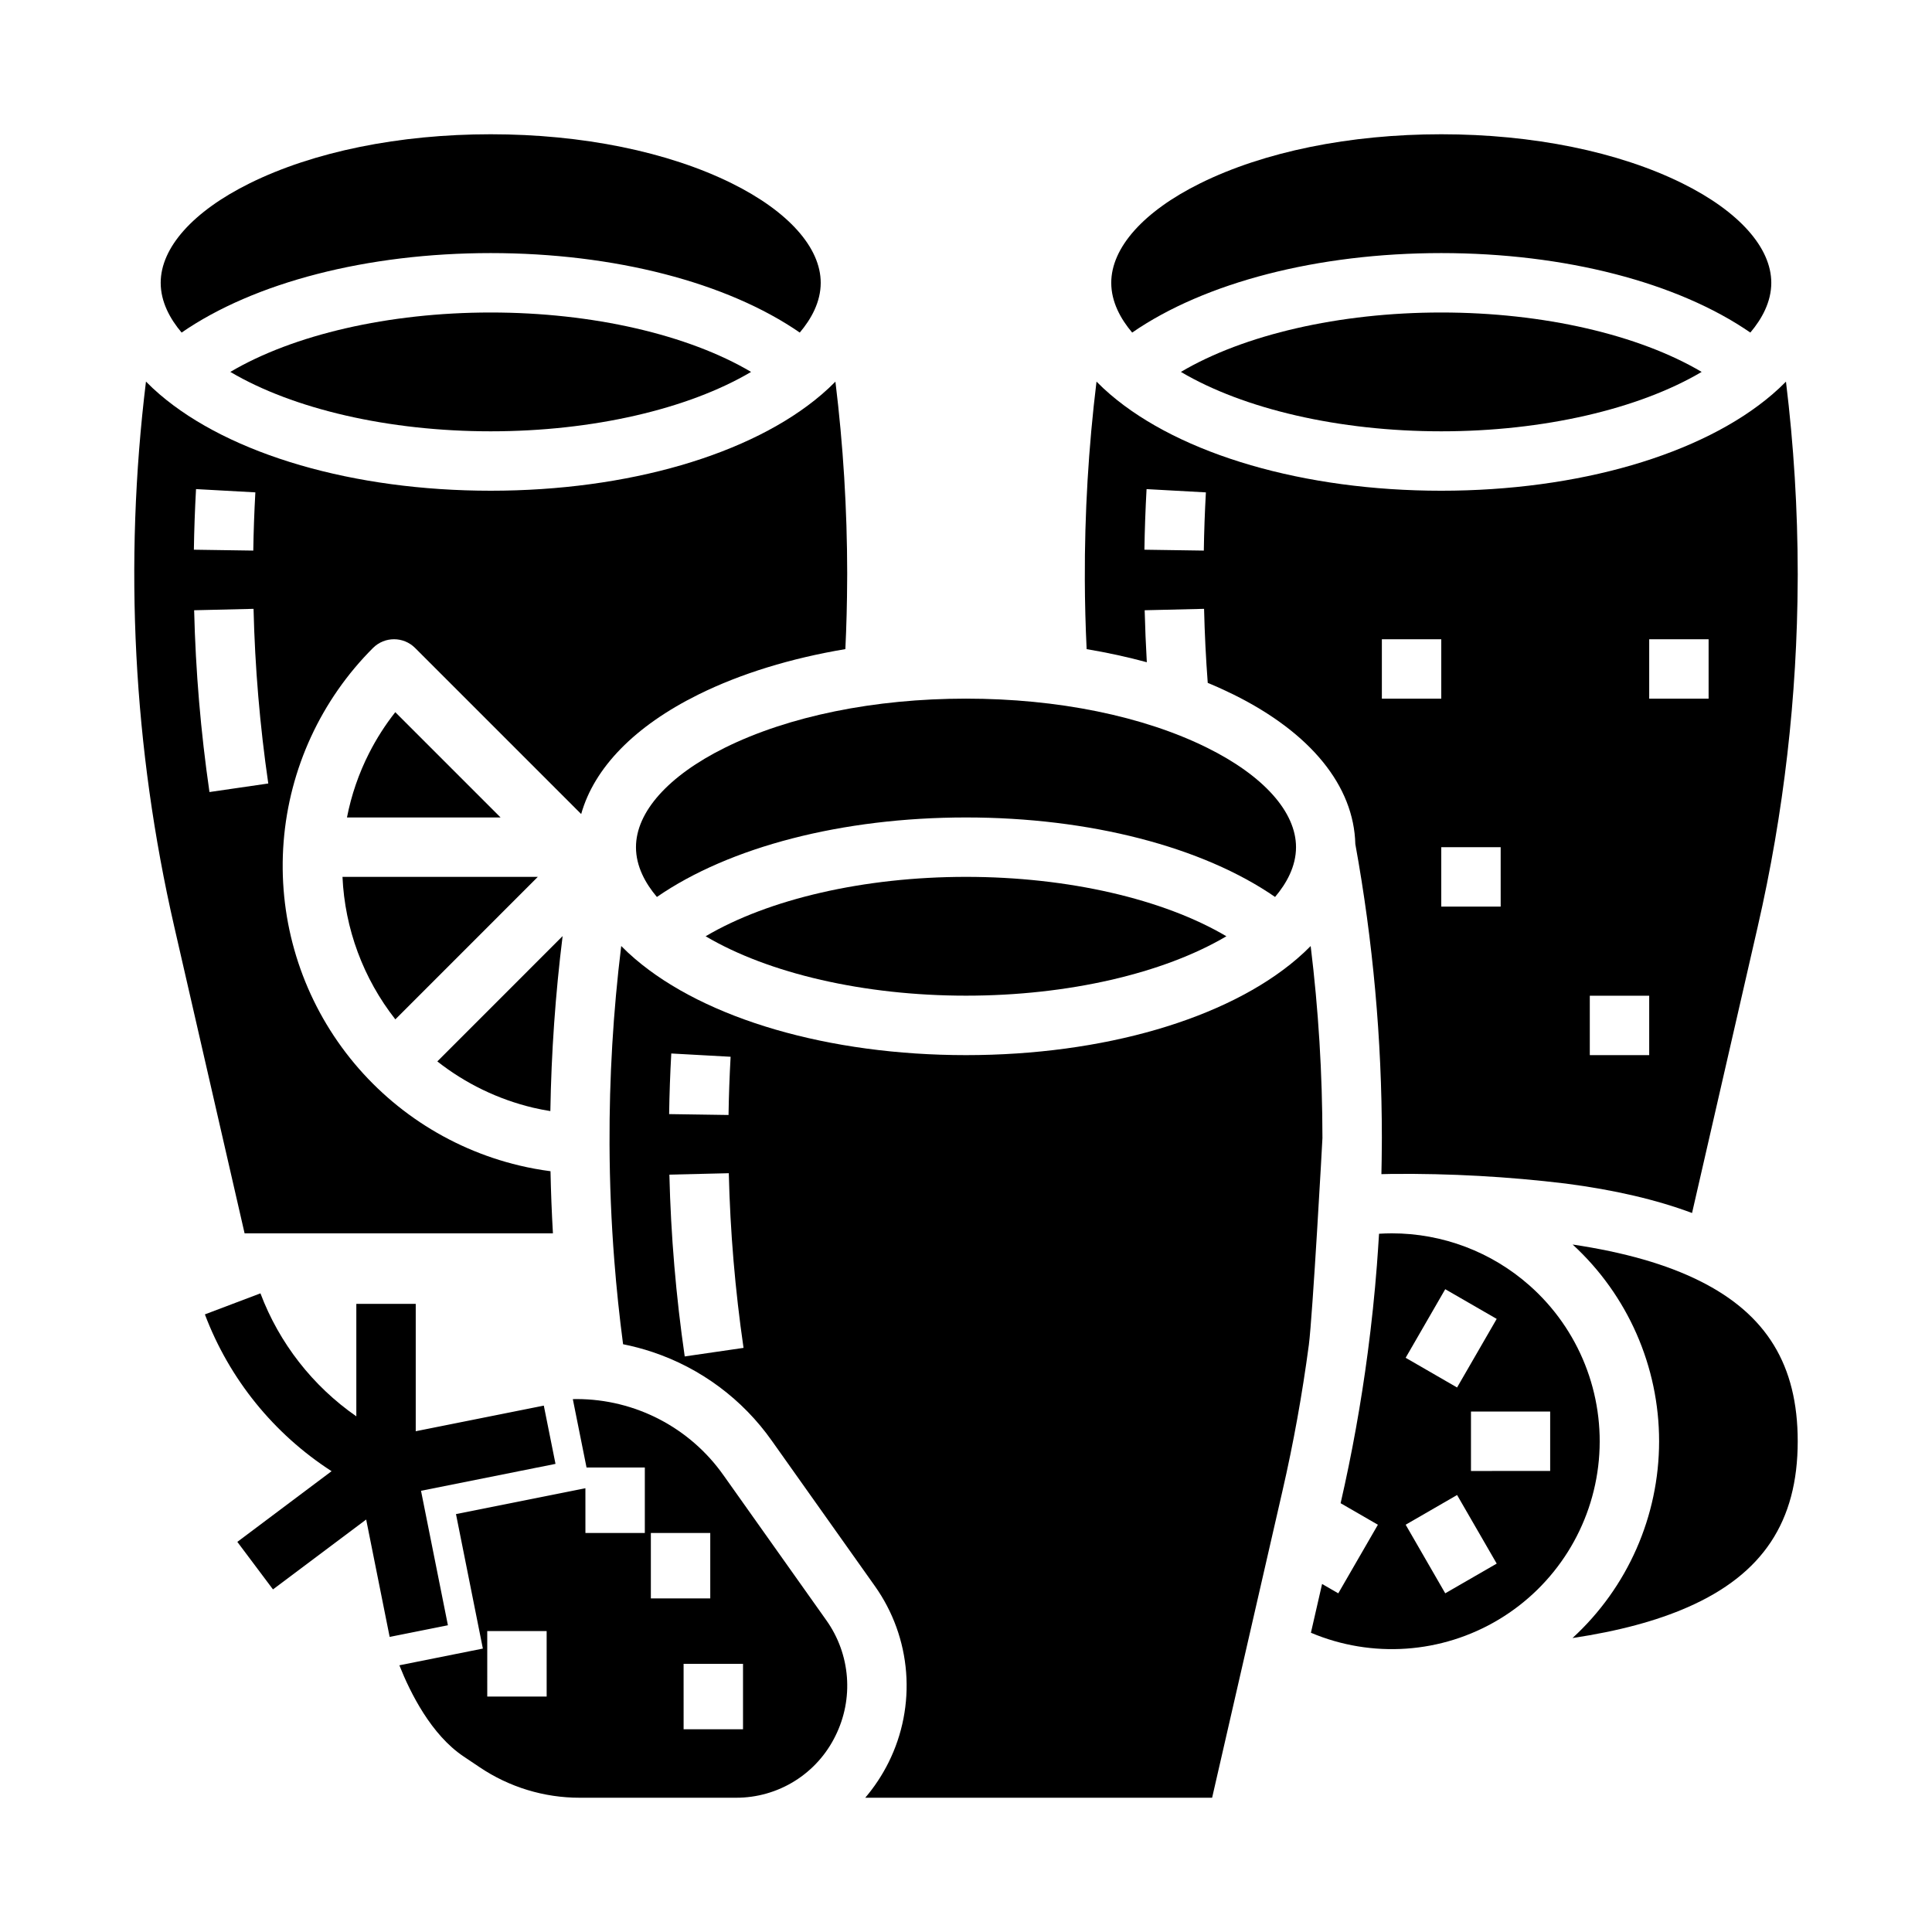
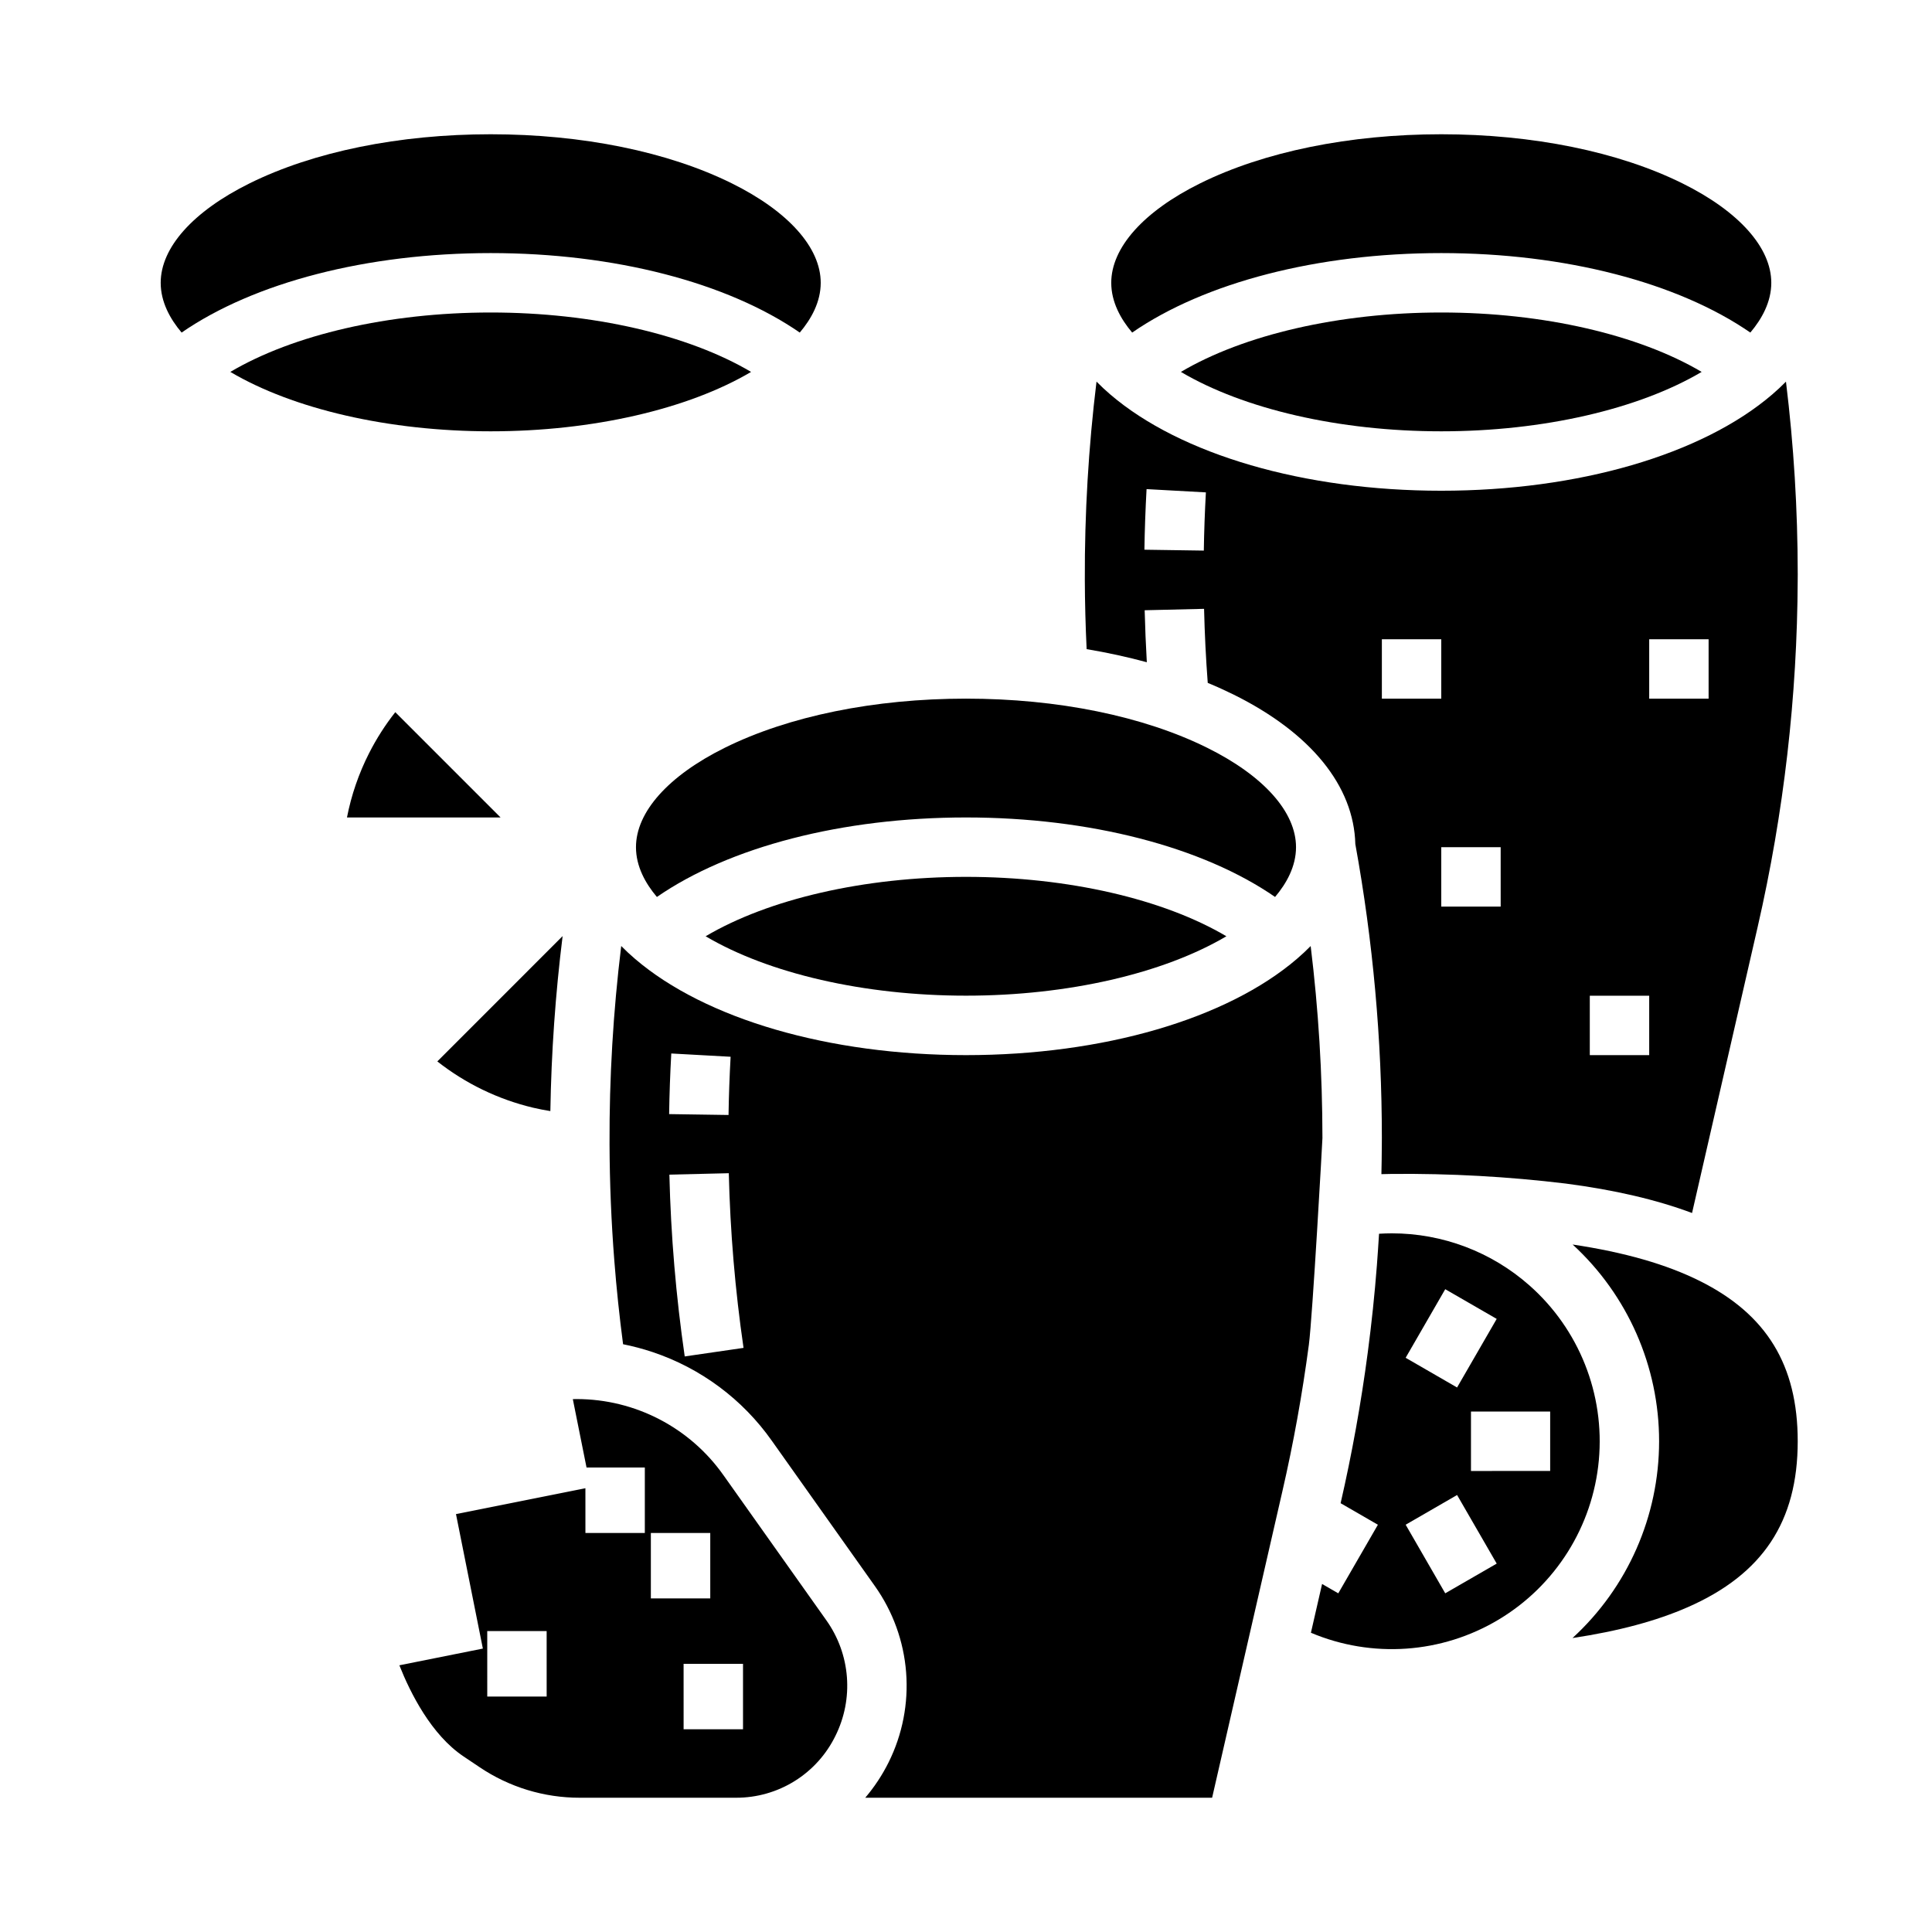
<svg xmlns="http://www.w3.org/2000/svg" fill="#000000" width="800px" height="800px" version="1.1" viewBox="144 144 512 512">
  <g>
    <path d="m205.04 242.56c16.668 9.852 41.969 15.742 69.004 15.742s52.336-5.894 69-15.742c-16.664-9.852-41.961-15.746-69-15.746s-52.336 5.894-69.004 15.746z" />
-     <path d="m208.82 470.85h81.711c-0.316-5.492-0.531-10.992-0.641-16.461v-0.004c-2.777-0.359-5.535-0.863-8.266-1.516-18.926-4.508-35.621-15.629-47.074-31.359-11.453-15.73-16.91-35.035-15.387-54.434 1.523-19.398 9.926-37.613 23.691-51.367 3.078-3.07 8.062-3.07 11.141 0l44.023 44.023c3.453-12.281 14.188-23.312 31.074-31.676 11.188-5.539 24.48-9.613 38.938-12.035 0.297-6.188 0.453-12.348 0.473-18.391v-0.098c0.012-0.531 0.012-1.043 0.012-1.574v0.004c-0.012-16.988-1.055-33.961-3.121-50.824-1.141 1.16-2.352 2.293-3.652 3.406-18.637 15.969-51.422 25.504-87.691 25.504s-69.047-9.535-87.703-25.504c-1.301-1.113-2.519-2.25-3.66-3.414l-0.004-0.004c-5.902 48.23-3.367 97.117 7.5 144.47zm-9.309-116.95c-2.316-15.965-3.672-32.051-4.062-48.176l15.742-0.375c0.371 15.492 1.676 30.949 3.906 46.285zm-3.562-80.285 15.723 0.867c-0.285 5.125-0.473 10.32-0.551 15.43l-15.742-0.234c0.078-5.328 0.277-10.73 0.57-16.062z" />
    <path d="m241.8 343.62c-2.727 5.371-4.695 11.098-5.848 17.012h40.699l-27.898-27.898c-2.672 3.391-5 7.035-6.953 10.887z" />
    <path d="m361.5 218.94c0-9.328-8.582-18.93-23.547-26.344-16.941-8.391-39.637-13.016-63.91-13.016s-46.977 4.625-63.914 13.016c-14.965 7.414-23.543 17.016-23.543 26.344 0 5.094 2.508 9.602 5.543 13.195 19.23-13.281 49.152-21.066 81.914-21.066s62.68 7.785 81.906 21.066c3.039-3.598 5.551-8.105 5.551-13.195z" />
    <path d="m289.85 438.45c0.254-15.504 1.34-30.984 3.25-46.375l-33.203 33.211c7.469 5.875 16.125 10.062 25.371 12.266 1.512 0.359 3.043 0.648 4.582 0.898z" />
-     <path d="m248.77 414.14 37.758-37.762h-51.766c0.617 13.738 5.512 26.941 14.008 37.762z" />
    <path d="m525.95 274.05c-36.262 0-69.047-9.535-87.703-25.504-1.301-1.113-2.519-2.25-3.66-3.414v-0.004c-2.129 17.422-3.164 34.957-3.098 52.508 0.02 6.07 0.188 12.242 0.48 18.391 5.5 0.926 10.844 2.086 15.949 3.473-0.262-4.586-0.453-9.176-0.57-13.777l15.742-0.375c0.156 6.555 0.48 13.125 0.973 19.621 2.352 0.973 4.633 2.008 6.828 3.09 20.477 10.145 31.902 24.207 32.285 39.656l0.004 0.004c4.672 25.676 7.023 51.719 7.027 77.812 0 0.602 0 1.18-0.012 1.781-0.012 2.629-0.047 5.246-0.109 7.852 0.926-0.039 1.84-0.059 2.746-0.059h0.004c15.402-0.148 30.797 0.703 46.09 2.551 12.969 1.691 24.02 4.269 33.484 7.805l17.398-75.855v-0.004c6.922-30.168 10.477-61.012 10.598-91.965v-0.098c0.012-0.531 0.012-1.043 0.012-1.574h-0.004c-0.012-16.988-1.051-33.961-3.117-50.824-1.141 1.16-2.352 2.293-3.652 3.406-18.637 15.969-51.422 25.504-87.695 25.504zm-62.926 15.863-15.742-0.234c0.078-5.324 0.277-10.727 0.57-16.059l15.723 0.867c-0.285 5.121-0.473 10.316-0.551 15.426zm47.184 39.238v-15.742h15.742v15.742zm31.488 55.105h-15.746v-15.742h15.742zm39.359 39.359h-15.742v-15.742h15.742zm15.742-94.465h-15.742v-15.742h15.742z" />
    <path d="m613.41 218.94c0-9.328-8.582-18.93-23.547-26.344-16.941-8.391-39.641-13.016-63.914-13.016-24.273 0-46.977 4.625-63.914 13.016-14.961 7.414-23.543 17.016-23.543 26.344 0 5.094 2.508 9.602 5.543 13.195 19.234-13.281 49.156-21.066 81.914-21.066 32.762 0 62.68 7.785 81.906 21.066 3.043-3.598 5.555-8.105 5.555-13.195z" />
    <path d="m331 392.12c16.668 9.852 41.969 15.742 69.004 15.742s52.336-5.894 69-15.742c-16.66-9.852-41.957-15.742-69-15.742-27.039 0-52.336 5.894-69.004 15.742z" />
    <path d="m312.54 368.51c0 5.094 2.508 9.602 5.543 13.195 19.234-13.285 49.156-21.07 81.918-21.07s62.68 7.785 81.906 21.066c3.039-3.594 5.551-8.102 5.551-13.191 0-9.328-8.582-18.93-23.547-26.344-16.941-8.395-39.637-13.02-63.91-13.02s-46.977 4.625-63.914 13.016c-14.965 7.414-23.547 17.016-23.547 26.348z" />
    <path d="m456.95 242.56c16.668 9.852 41.969 15.742 69.004 15.742s52.336-5.894 69-15.742c-16.664-9.852-41.961-15.746-69.004-15.746-27.039 0-52.332 5.894-69 15.746z" />
    <path d="m549.28 484.62c-10.062-8.883-23.023-13.781-36.445-13.773-1.113 0-2.223 0.039-3.375 0.109-0.168 2.746-0.355 5.551-0.57 8.375-0.582 7.578-1.398 15.352-2.422 23.113-1.77 13.43-4.191 26.863-7.191 39.922l9.879 5.707-10.5 18.176-4.289-2.481-2.961 12.93-0.004-0.004c16.195 6.844 34.68 5.547 49.758-3.488 15.082-9.035 24.945-24.727 26.547-42.23 1.605-17.508-5.238-34.727-18.426-46.355zm-22.277 1.031 13.637 7.871-10.5 18.176-13.629-7.871zm0 80.59-10.488-18.176 13.629-7.871 10.5 18.176zm6.82-32.418v-15.746h20.988v15.742z" />
    <path d="m594.46 483.47c-8.867-4.422-19.926-7.59-33.695-9.66l-0.004-0.004c14.609 13.406 22.926 32.328 22.918 52.156-0.008 19.828-8.332 38.742-22.953 52.137 12.219-1.836 22.277-4.547 30.574-8.191 19.863-8.73 29.113-22.699 29.113-43.961 0-20.156-8.246-33.652-25.953-42.477z" />
    <path d="m308.63 394.7c-2.133 17.395-3.168 34.91-3.098 52.438v0.098c0.039 10.184 0.461 20.586 1.27 30.879 0.57 7.34 1.348 14.762 2.32 22.121 2.644 0.527 5.254 1.219 7.812 2.074 12.785 4.273 23.867 12.52 31.629 23.539l27.293 38.484c4.773 6.727 7.633 14.621 8.273 22.84 0.641 8.223-0.961 16.465-4.633 23.852-1.676 3.371-3.758 6.527-6.199 9.395h91.926l18.629-81.25c2.922-12.684 5.273-25.73 7.008-38.789 0.984-7.469 3.602-54.316 3.602-54.848h-0.004c-0.012-16.988-1.051-33.961-3.117-50.824-1.141 1.16-2.352 2.293-3.652 3.406-18.637 15.969-51.422 25.504-87.691 25.504s-69.047-9.535-87.703-25.504c-1.301-1.113-2.523-2.25-3.664-3.414zm16.828 108.77v-0.004c-2.316-15.961-3.676-32.051-4.066-48.176l15.742-0.375h0.004c0.371 15.496 1.676 30.953 3.906 46.289zm-3.562-80.285 15.723 0.867c-0.285 5.125-0.473 10.32-0.551 15.43l-15.742-0.234c0.078-5.328 0.273-10.73 0.57-16.066z" />
    <path d="m264.84 545.25 7.125 35.641-22.129 4.43c2.934 7.398 8.461 18.41 17.004 24.148l4.269 2.863c7.832 5.277 17.062 8.094 26.508 8.086h41.477c5.481 0.008 10.852-1.523 15.504-4.422 4.648-2.898 8.391-7.047 10.797-11.969 2.41-4.836 3.461-10.234 3.043-15.621-0.418-5.387-2.289-10.559-5.414-14.965l-27.297-38.496v0.004c-8.914-12.641-23.41-20.164-38.879-20.184-0.363 0-0.707 0.012-1.043 0.02l3.633 18.117h15.449v17.348h-15.742l-0.004-11.855zm24.031 48.355h-15.742l-0.004-17.348h15.742zm52.035-8.668v17.34h-15.742l-0.004-17.34zm-24.422-34.688h15.742v17.34h-15.742z" />
-     <path d="m238.43 489.54v29.805c-11.57-8.043-20.434-19.406-25.41-32.594l-14.723 5.574c6.457 17.09 18.223 31.652 33.574 41.555l-24.977 18.734 9.445 12.594 24.699-18.52 6.223 31.109 15.438-3.086-7.129-35.641 35.641-7.129-3.098-15.441-33.941 6.789v-33.75z" />
  </g>
</svg>